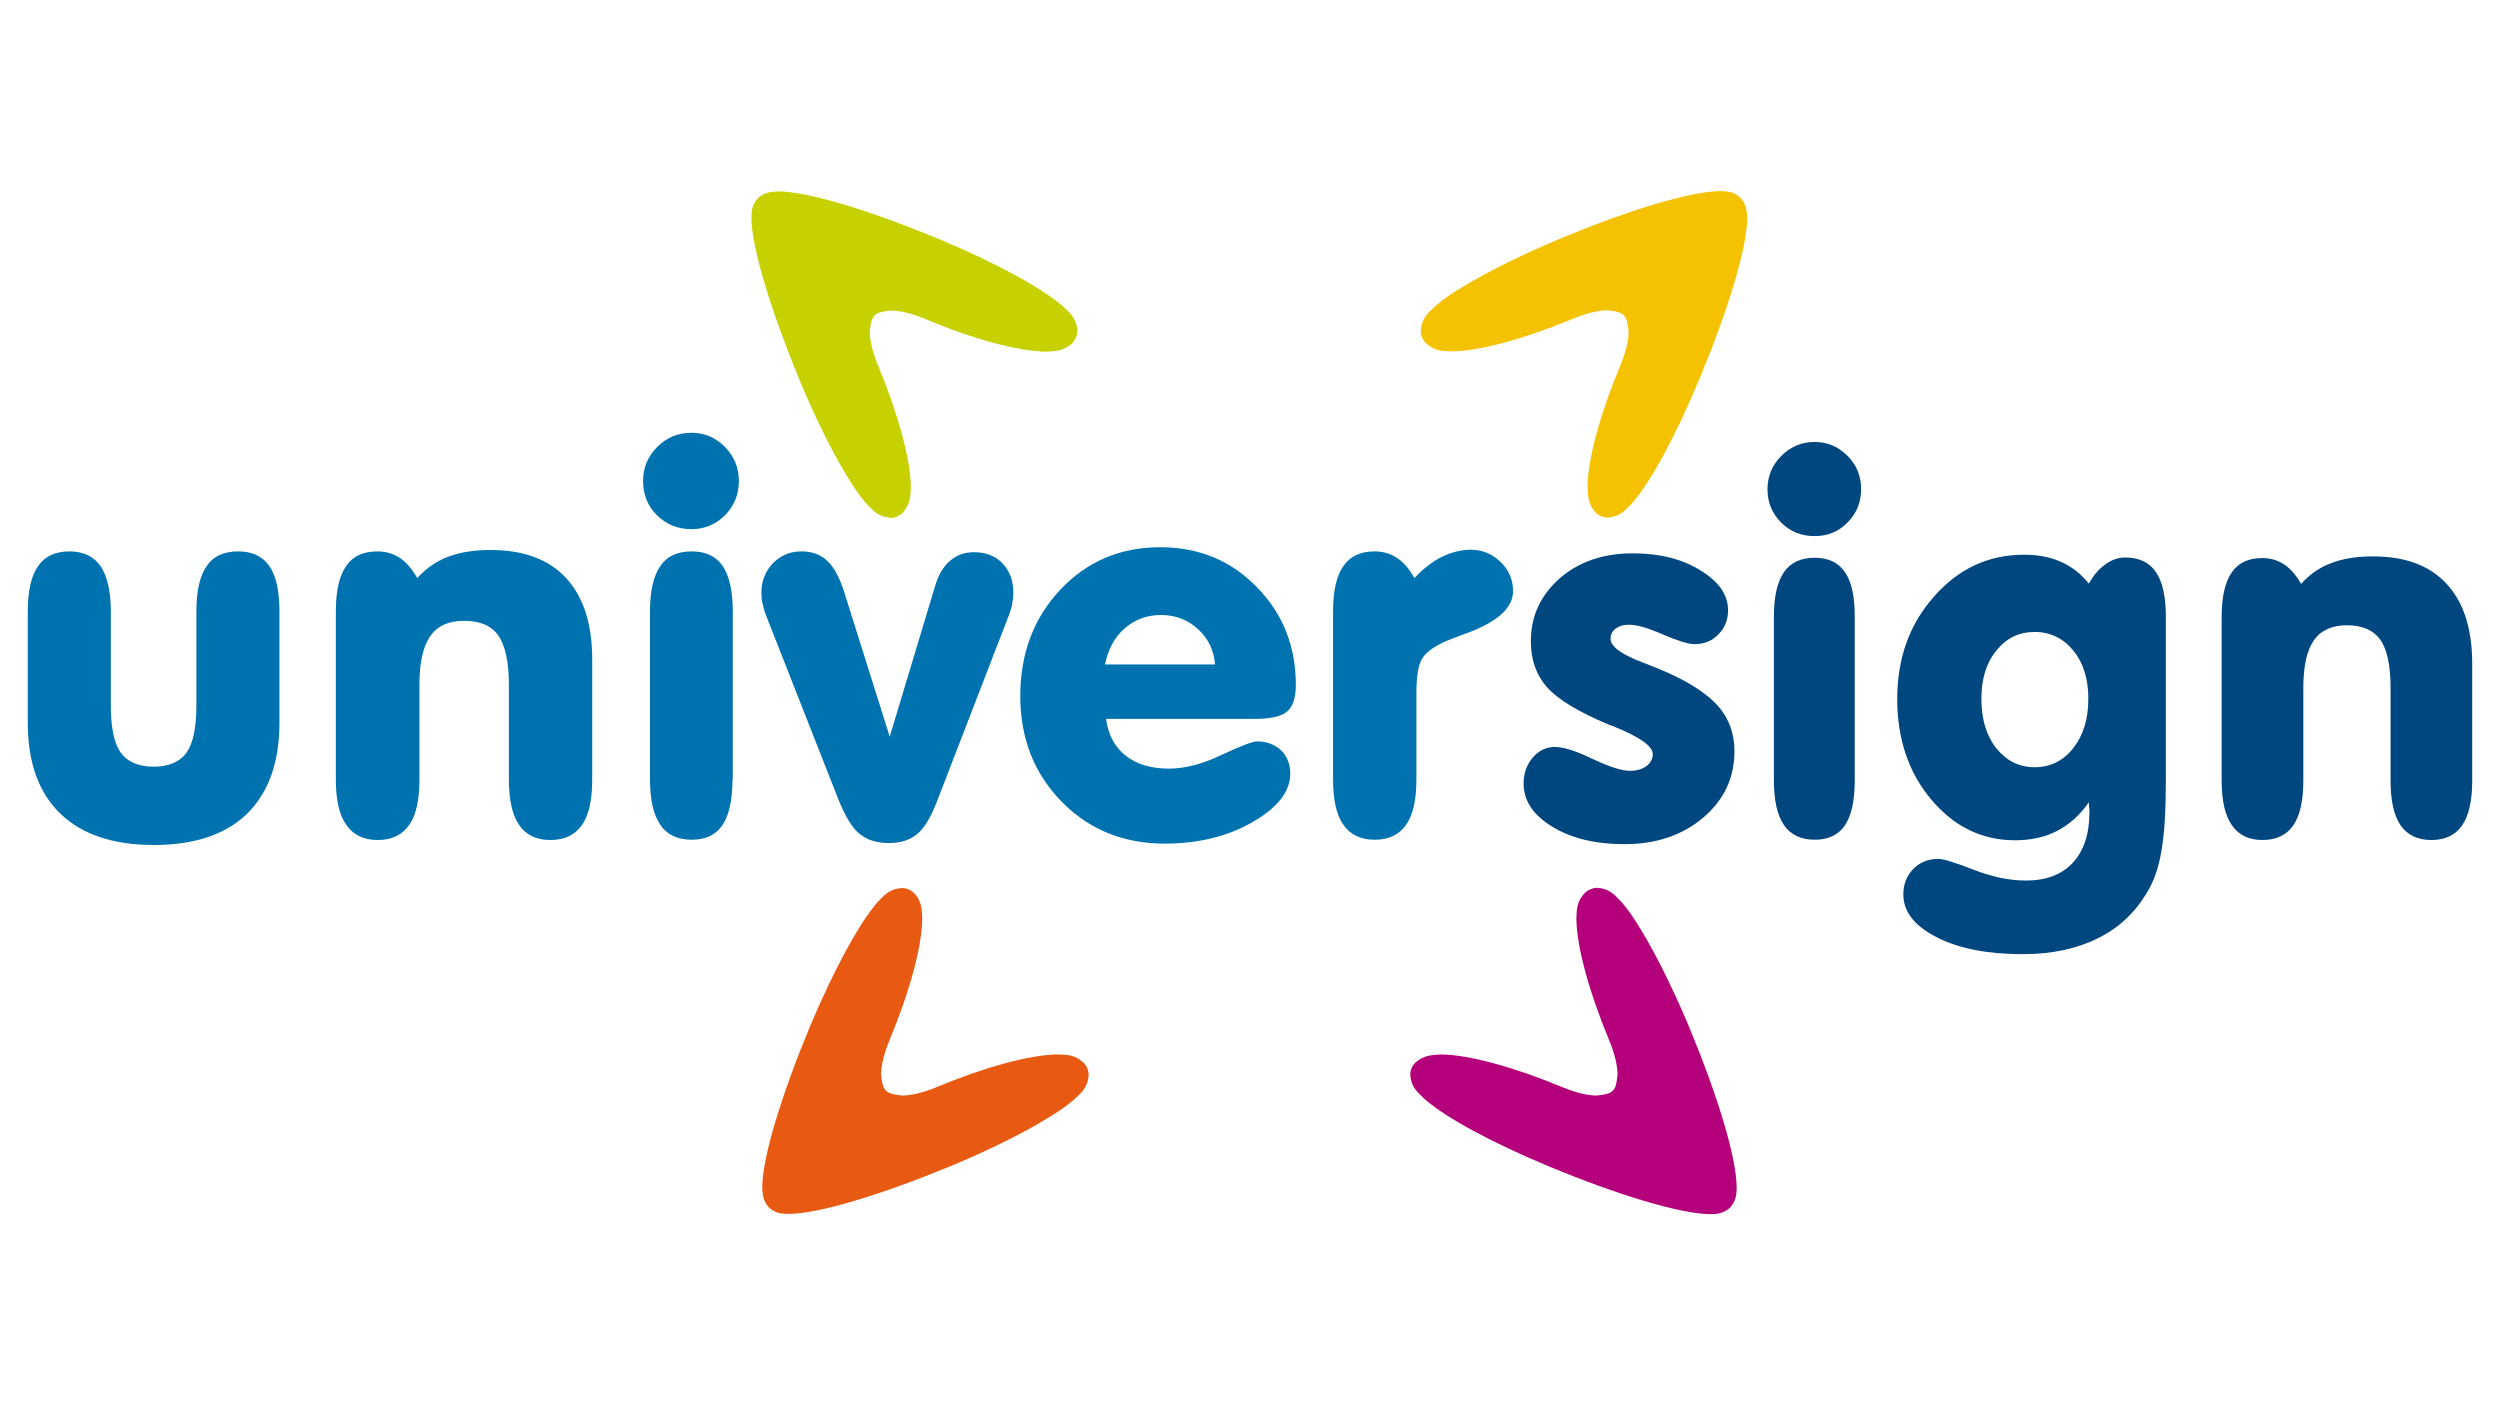
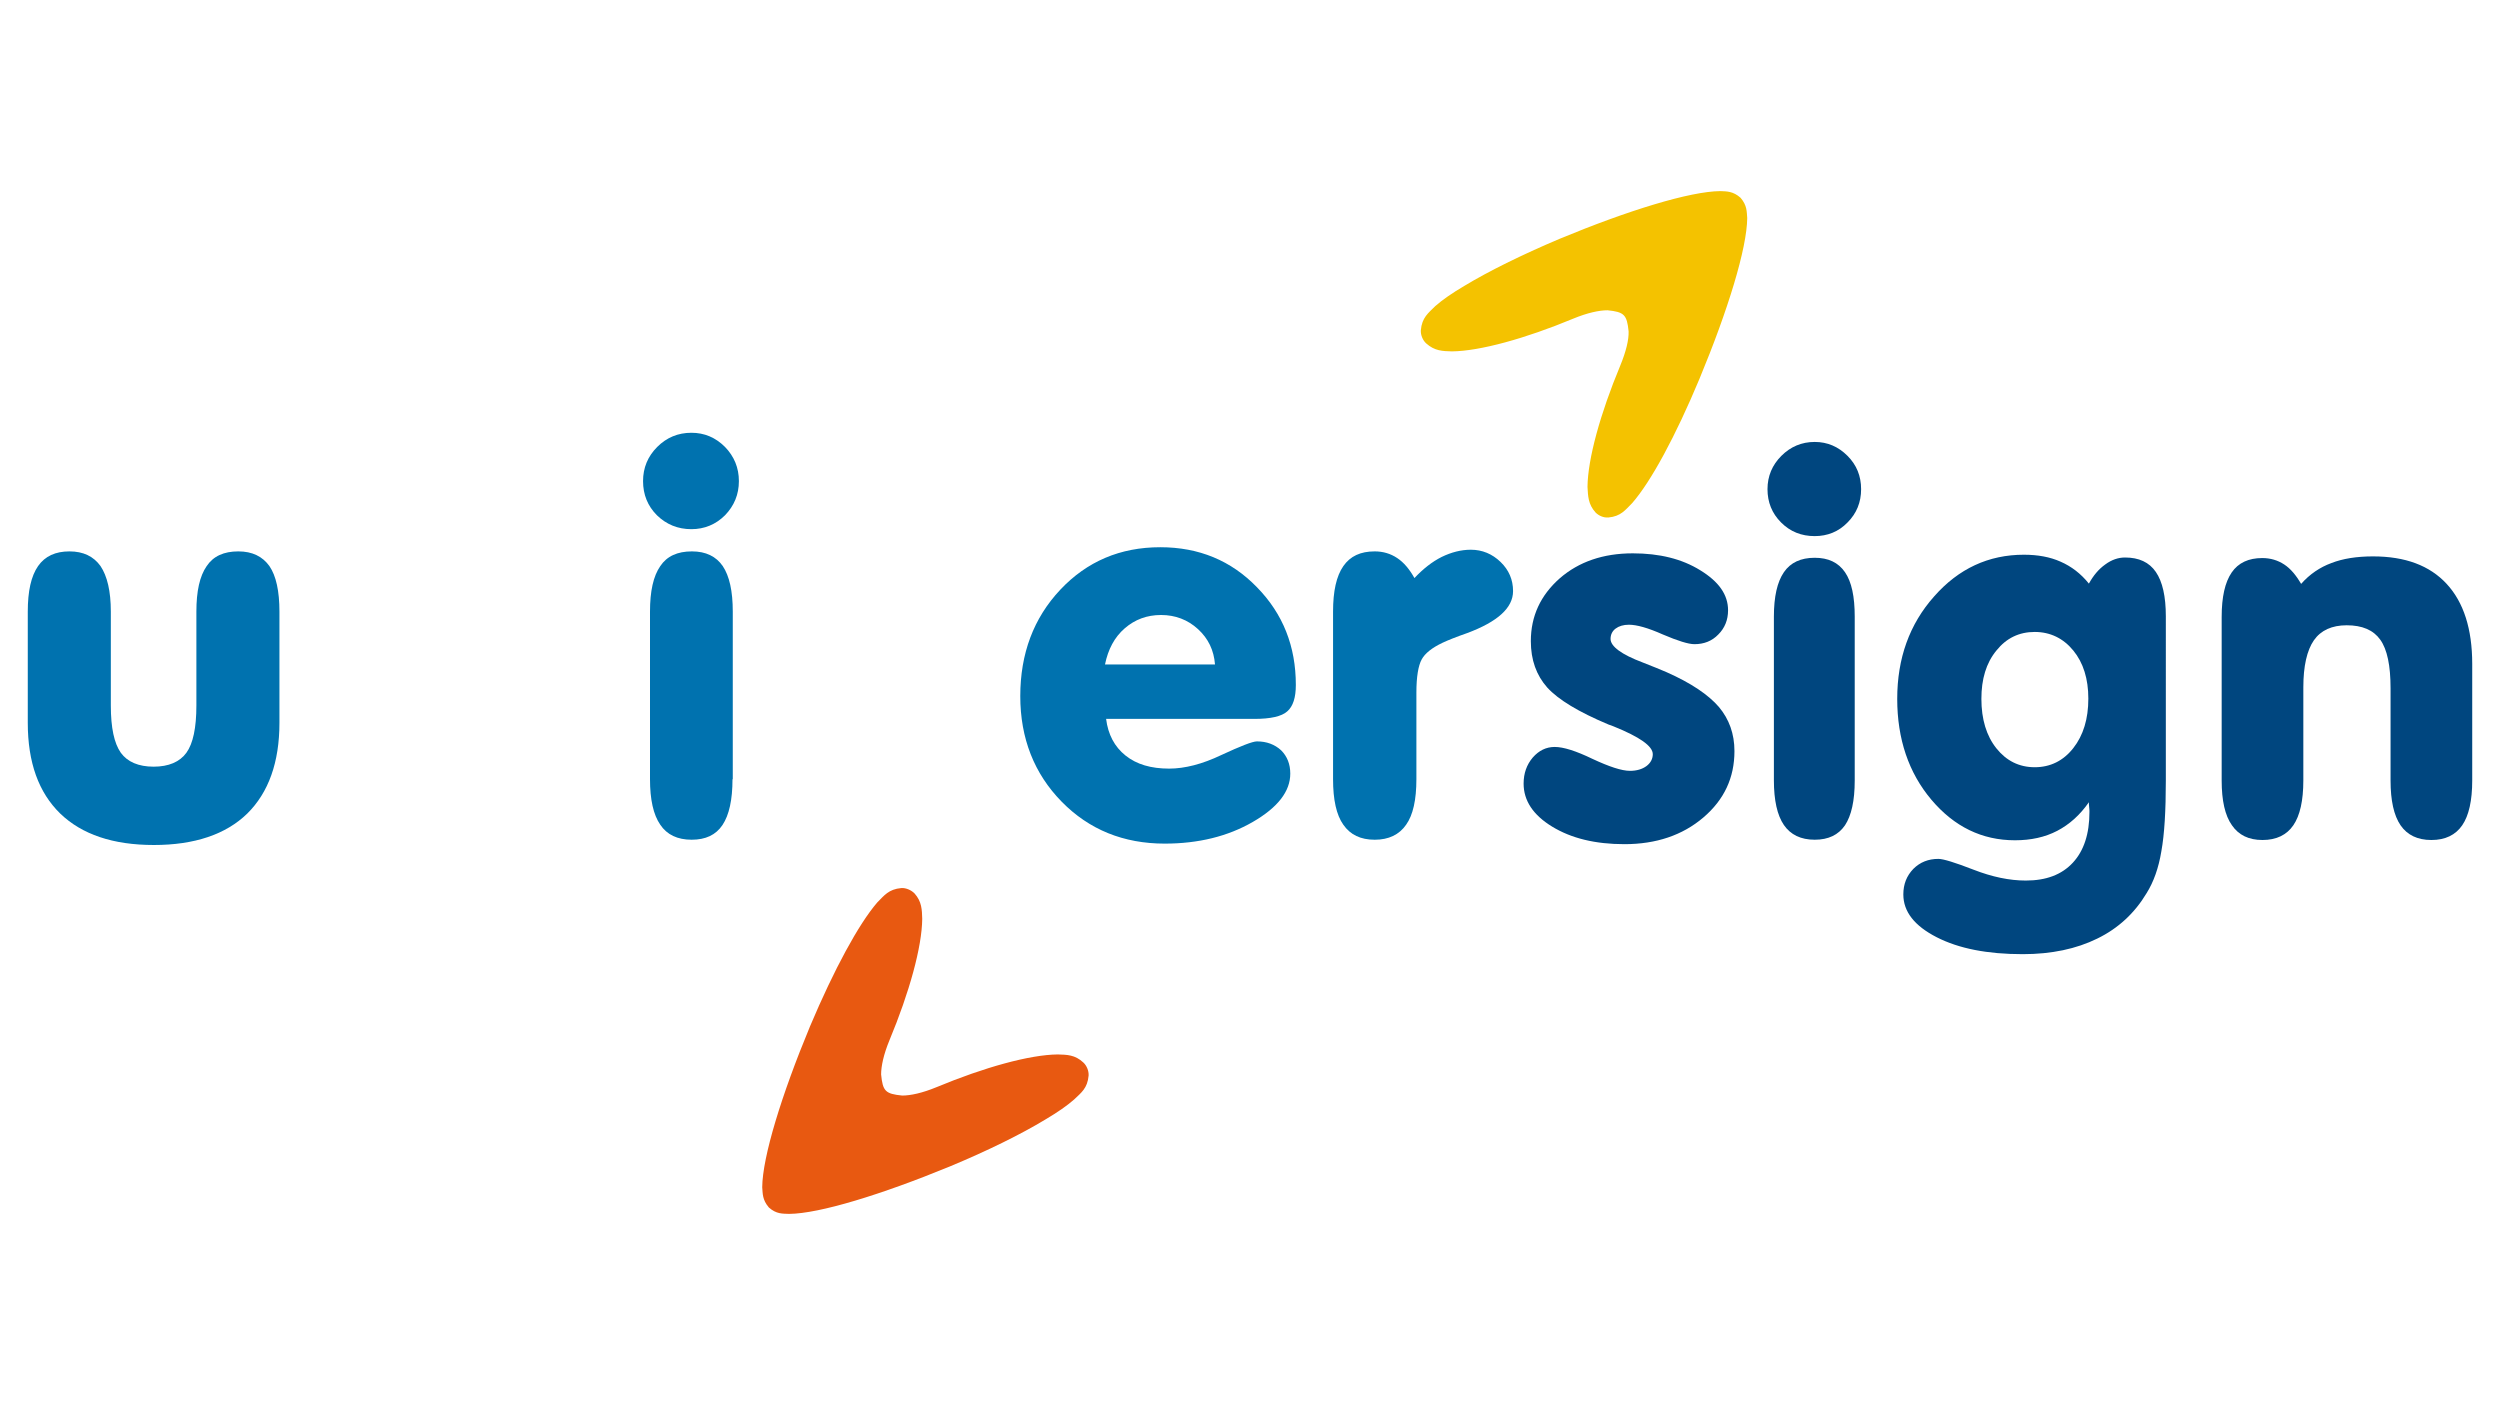
<svg xmlns="http://www.w3.org/2000/svg" version="1.1" x="0px" y="0px" viewBox="0 0 900 506" style="enable-background:new 0 0 900 506;" xml:space="preserve">
  <style type="text/css">
	.st0{fill:#FFFFFF;}
	.st1{clip-path:url(#SVGID_00000150076372569907460820000006541605021423880114_);fill:#1B3281;}
	.st2{fill-rule:evenodd;clip-rule:evenodd;fill:#12ABDB;}
	.st3{fill-rule:evenodd;clip-rule:evenodd;fill:#0070AD;}
	.st4{fill:#304E69;}
	.st5{fill:#1C9DD4;}
	.st6{fill:none;}
	.st7{fill:#00563F;}
	.st8{fill:#27509B;}
	.st9{fill:#183964;}
	.st10{fill:#EEB111;}
	.st11{fill:#231F20;}
	.st12{fill:#ED1C2E;}
	.st13{fill:#CCCCCC;}
	.st14{fill-rule:evenodd;clip-rule:evenodd;fill:#0061A9;}
	.st15{fill-rule:evenodd;clip-rule:evenodd;fill:#FFE822;}
	.st16{fill-rule:evenodd;clip-rule:evenodd;fill:#FFFFFF;}
	.st17{fill-rule:evenodd;clip-rule:evenodd;fill:#040506;}
	.st18{fill:#142559;}
	.st19{fill:#E00025;}
	.st20{fill:#006680;}
	.st21{fill:#005EAD;}
	.st22{fill:#001E50;}
	.st23{fill:#E30613;}
	.st24{fill:#6EC2B3;}
	.st25{fill:#F26724;}
	.st26{fill:#12100B;}
	.st27{fill:#254A9A;}
	.st28{fill:url(#path2982_00000061449014983452470580000001584936870149502890_);}
	.st29{fill:#E01D22;}
	.st30{fill:#337993;}
	.st31{fill:#81A4AB;}
	.st32{fill:none;stroke:#81A4AB;stroke-width:1.5;stroke-miterlimit:10;}
	.st33{fill:none;stroke:#337993;stroke-width:1.5;stroke-miterlimit:10;}
	.st34{fill:#004554;}
	.st35{fill:#C4C31E;}
	.st36{fill:#181716;}
	.st37{clip-path:url(#SVGID_00000096767158172773420750000016991466942016975249_);}
	.st38{clip-path:url(#SVGID_00000170958839735499368840000018421825499394732733_);}
	.st39{fill:#004494;}
	.st40{fill:#69AAC7;}
	.st41{fill:#50AE2F;}
	.st42{fill:#72C6A5;}
	.st43{fill:#006892;}
	.st44{fill:#E51202;}
	.st45{fill:#1D1C20;}
	.st46{fill:#F47D30;}
	.st47{fill:#555658;}
	.st48{fill:#569BBE;}
	.st49{fill:#0099DE;}
	.st50{fill:#007EC1;}
	.st51{fill:#00406E;}
	.st52{fill:#001836;}
	.st53{fill:#3E3D40;}
	.st54{fill-rule:evenodd;clip-rule:evenodd;}
	.st55{fill-rule:evenodd;clip-rule:evenodd;fill:#2C53A0;}
	.st56{fill:#C4053B;}
	.st57{fill:#00008F;}
	.st58{fill:#FF1721;}
	.st59{fill:#003399;}
	.st60{fill:url(#SVGID_00000124882484404737322560000006197403924201564091_);}
	.st61{fill:url(#SVGID_00000036216628953114295530000018331521191066565309_);}
	.st62{fill:url(#SVGID_00000049221886390862534550000012302764817572139434_);}
	.st63{fill:url(#SVGID_00000183962105684110868920000005573183951776258438_);}
	.st64{fill:url(#SVGID_00000135656788638277267830000012492979369026684073_);}
	.st65{fill:url(#SVGID_00000009588552954543354320000007685241843346365868_);}
	.st66{fill:#FFD400;}
	.st67{fill:#4C3E3D;}
	.st68{fill:#C4D600;}
	.st69{fill:#84BD00;}
	.st70{fill:#00AE53;}
	.st71{fill:#006341;}
	.st72{fill:#00874E;}
	.st73{fill:#070E57;}
	.st74{fill:#35A754;}
	.st75{fill:#F8B400;}
	.st76{fill:#86C440;}
	.st77{fill:#808084;}
	.st78{fill:#BEC0C2;}
	.st79{fill:#005366;}
	.st80{fill:#FFBA3A;}
	.st81{fill:url(#SVGID_00000049920976507630318290000001168103811420070026_);}
	.st82{fill:url(#SVGID_00000088814400321408588000000013430952914740890552_);}
	.st83{fill:url(#SVGID_00000057826626598943886320000016888929258643811234_);}
	.st84{clip-path:url(#SVGID_00000065067808917584391850000008855736906004692671_);}
	
		.st85{clip-path:url(#SVGID_00000112609264569867449880000006179758898652349110_);fill:url(#SVGID_00000049206219268193138430000012560357709554292647_);}
	.st86{fill:url(#SVGID_00000062893807736002998520000012873012244229964430_);}
	.st87{fill:url(#SVGID_00000139259875114448095400000009487240049103966909_);}
	.st88{clip-path:url(#SVGID_00000150809797941887521240000016529640014267214497_);}
	
		.st89{clip-path:url(#SVGID_00000096027564215210226680000006573196003459940740_);fill:url(#SVGID_00000085252390886816154060000009145843611904865964_);}
	.st90{fill:url(#SVGID_00000147208715465525547140000010238064879498108058_);}
	.st91{fill:url(#SVGID_00000019669378027674839590000012445851545585942204_);}
	.st92{fill:url(#SVGID_00000010284892320662821650000012125521123721726382_);}
	.st93{fill:url(#SVGID_00000085929108032820999420000009388563870909944986_);}
	.st94{fill:url(#SVGID_00000098189766316560383370000015290815672011452331_);}
	.st95{fill:#FFD100;}
	.st96{fill:#212721;}
	.st97{fill:#39A8E5;}
	.st98{fill:#164194;}
	.st99{fill:#212D5D;}
	.st100{fill:#322D2D;}
	.st101{fill-rule:evenodd;clip-rule:evenodd;fill:#322D2D;}
	.st102{clip-path:url(#SVGID_00000108268715770801368650000017504213584538602685_);fill:#E2231A;}
	.st103{fill:#1D1D1B;}
	.st104{clip-path:url(#SVGID_00000121966874970631919450000011286318890333595553_);fill:#1D1D1B;}
	.st105{clip-path:url(#SVGID_00000026138547451942540970000016976748934638703278_);fill:#1D1D1B;}
	.st106{clip-path:url(#SVGID_00000168084675006614720650000015630086303190213292_);fill:#E2231A;}
	.st107{clip-path:url(#SVGID_00000161615356977650208870000017970253271759169410_);fill:#1D1D1B;}
	.st108{clip-path:url(#SVGID_00000168822179653595319770000015694301787524272285_);fill:#FFFFFF;}
	.st109{fill:#E2E3E4;}
	.st110{fill:#00689D;}
	.st111{fill:#58595B;}
	.st112{fill-rule:evenodd;clip-rule:evenodd;fill:#58595B;}
	.st113{fill:#0078BF;}
	.st114{fill:#00843D;}
	.st115{fill:#4B4B45;}
	.st116{fill:#E3731C;}
	.st117{fill:#E669A2;}
	.st118{fill:#F3BC87;}
	.st119{fill:#EE9C34;}
	.st120{fill:#F3BE26;}
	.st121{fill:#DB4E18;}
	.st122{fill:#E88C14;}
	.st123{fill:#D1390D;}
	.st124{fill:#D85604;}
	.st125{fill:#C22303;}
	.st126{fill:#C14303;}
	.st127{fill:#AD1B02;}
	.st128{clip-path:url(#SVGID_00000018956863680581311760000016145555880590188941_);}
	.st129{clip-path:url(#SVGID_00000000213315462089596100000005403638657900392849_);fill:#00A6CA;}
	.st130{clip-path:url(#SVGID_00000015348282662797918140000018290141780587659444_);fill:#24274D;}
	.st131{clip-path:url(#SVGID_00000052070714728600465440000016404133308642885012_);fill:#24274D;}
	.st132{clip-path:url(#SVGID_00000142886269648820597300000007998222357862616199_);fill:#24274D;}
	.st133{clip-path:url(#SVGID_00000130611936940255948780000000439173297516551337_);fill:#24274D;}
	.st134{clip-path:url(#SVGID_00000009551878728723261390000007298701342037109153_);fill:#24274D;}
	.st135{clip-path:url(#SVGID_00000116925977230624457240000013977681774692337312_);fill:#24274D;}
	.st136{clip-path:url(#SVGID_00000114041724593953498580000003854220273665995906_);fill:#00A6CA;}
	.st137{fill:#6390B1;}
	.st138{fill:#002F5F;}
	.st139{fill:#4C575D;}
	.st140{fill:#C10A27;}
	.st141{fill:#E16A03;}
	.st142{fill:#95C11F;}
	.st143{fill:#0067A4;}
	.st144{fill:#463378;}
	.st145{fill:#28297D;}
	.st146{fill:#5B6971;}
	.st147{fill:#8F7332;}
	.st148{fill:#333333;}
	.st149{clip-path:url(#SVGID_00000155867377841393129960000011177880764179069838_);fill:#FEC5E4;}
	.st150{clip-path:url(#SVGID_00000155867377841393129960000011177880764179069838_);fill:#FEC4E5;}
	.st151{clip-path:url(#SVGID_00000155867377841393129960000011177880764179069838_);fill:#FEC3E6;}
	.st152{clip-path:url(#SVGID_00000155867377841393129960000011177880764179069838_);fill:#FEC2E7;}
	.st153{clip-path:url(#SVGID_00000155867377841393129960000011177880764179069838_);fill:#FDC3E7;}
	.st154{clip-path:url(#SVGID_00000155867377841393129960000011177880764179069838_);fill:#FCC3E8;}
	.st155{clip-path:url(#SVGID_00000155867377841393129960000011177880764179069838_);fill:#FBC4E8;}
	.st156{clip-path:url(#SVGID_00000155867377841393129960000011177880764179069838_);fill:#FAC5E9;}
	.st157{clip-path:url(#SVGID_00000155867377841393129960000011177880764179069838_);fill:#F9C6E9;}
	.st158{clip-path:url(#SVGID_00000155867377841393129960000011177880764179069838_);fill:#F8C6EA;}
	.st159{clip-path:url(#SVGID_00000155867377841393129960000011177880764179069838_);fill:#F7C7EA;}
	.st160{clip-path:url(#SVGID_00000155867377841393129960000011177880764179069838_);fill:#F6C8EB;}
	.st161{clip-path:url(#SVGID_00000155867377841393129960000011177880764179069838_);fill:#F5C8EB;}
	.st162{clip-path:url(#SVGID_00000155867377841393129960000011177880764179069838_);fill:#F4C9EC;}
	.st163{clip-path:url(#SVGID_00000155867377841393129960000011177880764179069838_);fill:#F3CAEC;}
	.st164{clip-path:url(#SVGID_00000155867377841393129960000011177880764179069838_);fill:#F2CBED;}
	.st165{clip-path:url(#SVGID_00000155867377841393129960000011177880764179069838_);fill:#F1CBED;}
	.st166{clip-path:url(#SVGID_00000155867377841393129960000011177880764179069838_);fill:#F0CCED;}
	.st167{clip-path:url(#SVGID_00000155867377841393129960000011177880764179069838_);fill:#EFCDEE;}
	.st168{clip-path:url(#SVGID_00000155867377841393129960000011177880764179069838_);fill:#EECDEE;}
	.st169{clip-path:url(#SVGID_00000155867377841393129960000011177880764179069838_);fill:#EDCEEF;}
	.st170{clip-path:url(#SVGID_00000155867377841393129960000011177880764179069838_);fill:#ECCFEF;}
	.st171{clip-path:url(#SVGID_00000155867377841393129960000011177880764179069838_);fill:#EBD0F0;}
	.st172{clip-path:url(#SVGID_00000155867377841393129960000011177880764179069838_);fill:#EAD0F0;}
	.st173{clip-path:url(#SVGID_00000155867377841393129960000011177880764179069838_);fill:#E9D1F1;}
	.st174{clip-path:url(#SVGID_00000155867377841393129960000011177880764179069838_);fill:#E8D2F1;}
	.st175{clip-path:url(#SVGID_00000155867377841393129960000011177880764179069838_);fill:#E7D2F2;}
	.st176{clip-path:url(#SVGID_00000155867377841393129960000011177880764179069838_);fill:#E6D3F2;}
	.st177{clip-path:url(#SVGID_00000155867377841393129960000011177880764179069838_);fill:#E5D4F3;}
	.st178{clip-path:url(#SVGID_00000155867377841393129960000011177880764179069838_);fill:#E4D5F3;}
	.st179{clip-path:url(#SVGID_00000155867377841393129960000011177880764179069838_);fill:#E2D5F3;}
	.st180{clip-path:url(#SVGID_00000155867377841393129960000011177880764179069838_);fill:#E1D6F4;}
	.st181{clip-path:url(#SVGID_00000155867377841393129960000011177880764179069838_);fill:#E0D7F4;}
	.st182{clip-path:url(#SVGID_00000155867377841393129960000011177880764179069838_);fill:#DFD7F5;}
	.st183{clip-path:url(#SVGID_00000155867377841393129960000011177880764179069838_);fill:#DED8F5;}
	.st184{clip-path:url(#SVGID_00000155867377841393129960000011177880764179069838_);fill:#DDD9F6;}
	.st185{clip-path:url(#SVGID_00000155867377841393129960000011177880764179069838_);fill:#DCD9F6;}
	.st186{clip-path:url(#SVGID_00000155867377841393129960000011177880764179069838_);fill:#DBDAF7;}
	.st187{clip-path:url(#SVGID_00000155867377841393129960000011177880764179069838_);fill:#DADBF7;}
	.st188{clip-path:url(#SVGID_00000155867377841393129960000011177880764179069838_);fill:#D9DCF8;}
	.st189{clip-path:url(#SVGID_00000155867377841393129960000011177880764179069838_);fill:#D8DCF8;}
	.st190{clip-path:url(#SVGID_00000155867377841393129960000011177880764179069838_);fill:#D7DDF9;}
	.st191{clip-path:url(#SVGID_00000155867377841393129960000011177880764179069838_);fill:#D6DEF9;}
	.st192{clip-path:url(#SVGID_00000155867377841393129960000011177880764179069838_);fill:#D5DEF9;}
	.st193{clip-path:url(#SVGID_00000155867377841393129960000011177880764179069838_);fill:#D4DFFA;}
	.st194{clip-path:url(#SVGID_00000155867377841393129960000011177880764179069838_);fill:#D3E0FA;}
	.st195{clip-path:url(#SVGID_00000155867377841393129960000011177880764179069838_);fill:#D2E1FB;}
	.st196{clip-path:url(#SVGID_00000155867377841393129960000011177880764179069838_);fill:#D1E1FB;}
	.st197{clip-path:url(#SVGID_00000155867377841393129960000011177880764179069838_);fill:#D0E2FC;}
	.st198{clip-path:url(#SVGID_00000155867377841393129960000011177880764179069838_);fill:#CFE3FC;}
	.st199{clip-path:url(#SVGID_00000155867377841393129960000011177880764179069838_);fill:#CEE3FD;}
	.st200{clip-path:url(#SVGID_00000155867377841393129960000011177880764179069838_);fill:#CDE4FD;}
	.st201{clip-path:url(#SVGID_00000155867377841393129960000011177880764179069838_);fill:#CCE5FE;}
	.st202{clip-path:url(#SVGID_00000155867377841393129960000011177880764179069838_);fill:#CBE6FE;}
	.st203{clip-path:url(#SVGID_00000155867377841393129960000011177880764179069838_);fill:#CAE6FF;}
	.st204{clip-path:url(#SVGID_00000155867377841393129960000011177880764179069838_);fill:#C9E7FF;}
	.st205{clip-path:url(#SVGID_00000155867377841393129960000011177880764179069838_);fill:#C8E7FF;}
	.st206{clip-path:url(#SVGID_00000155867377841393129960000011177880764179069838_);fill:#C7E8FF;}
	.st207{clip-path:url(#SVGID_00000155867377841393129960000011177880764179069838_);fill:#C6E8FF;}
	.st208{clip-path:url(#SVGID_00000155867377841393129960000011177880764179069838_);fill:#C5E8FE;}
	.st209{clip-path:url(#SVGID_00000155867377841393129960000011177880764179069838_);fill:#C4E9FE;}
	.st210{clip-path:url(#SVGID_00000155867377841393129960000011177880764179069838_);fill:#C3E9FE;}
	.st211{clip-path:url(#SVGID_00000155867377841393129960000011177880764179069838_);fill:#C2E9FE;}
	.st212{clip-path:url(#SVGID_00000155867377841393129960000011177880764179069838_);fill:#C1EAFE;}
	.st213{clip-path:url(#SVGID_00000155867377841393129960000011177880764179069838_);fill:#C0EAFE;}
	.st214{clip-path:url(#SVGID_00000155867377841393129960000011177880764179069838_);fill:#BFEAFD;}
	.st215{clip-path:url(#SVGID_00000155867377841393129960000011177880764179069838_);fill:#BEEBFD;}
	.st216{clip-path:url(#SVGID_00000155867377841393129960000011177880764179069838_);fill:#BDEBFD;}
	.st217{clip-path:url(#SVGID_00000155867377841393129960000011177880764179069838_);fill:#BCECFD;}
	.st218{clip-path:url(#SVGID_00000155867377841393129960000011177880764179069838_);fill:#BBECFD;}
	.st219{clip-path:url(#SVGID_00000155867377841393129960000011177880764179069838_);fill:#BAECFD;}
	.st220{clip-path:url(#SVGID_00000155867377841393129960000011177880764179069838_);fill:#B9EDFC;}
	.st221{clip-path:url(#SVGID_00000155867377841393129960000011177880764179069838_);fill:#B8EDFC;}
	.st222{clip-path:url(#SVGID_00000155867377841393129960000011177880764179069838_);fill:#B7EDFC;}
	.st223{clip-path:url(#SVGID_00000155867377841393129960000011177880764179069838_);fill:#B6EEFC;}
	.st224{clip-path:url(#SVGID_00000155867377841393129960000011177880764179069838_);fill:#B5EEFC;}
	.st225{clip-path:url(#SVGID_00000155867377841393129960000011177880764179069838_);fill:#B4EEFC;}
	.st226{clip-path:url(#SVGID_00000155867377841393129960000011177880764179069838_);fill:#B3EFFB;}
	.st227{clip-path:url(#SVGID_00000155867377841393129960000011177880764179069838_);fill:#B2EFFB;}
	.st228{clip-path:url(#SVGID_00000155867377841393129960000011177880764179069838_);fill:#B1EFFB;}
	.st229{clip-path:url(#SVGID_00000155867377841393129960000011177880764179069838_);fill:#B0F0FB;}
	.st230{clip-path:url(#SVGID_00000155867377841393129960000011177880764179069838_);fill:#AFF0FB;}
	.st231{clip-path:url(#SVGID_00000155867377841393129960000011177880764179069838_);fill:#AEF0FB;}
	.st232{clip-path:url(#SVGID_00000155867377841393129960000011177880764179069838_);fill:#ADF1FA;}
	.st233{clip-path:url(#SVGID_00000155867377841393129960000011177880764179069838_);fill:#ACF1FA;}
	.st234{clip-path:url(#SVGID_00000155867377841393129960000011177880764179069838_);fill:#ABF1FA;}
	.st235{clip-path:url(#SVGID_00000155867377841393129960000011177880764179069838_);fill:#AAF2FA;}
	.st236{clip-path:url(#SVGID_00000155867377841393129960000011177880764179069838_);fill:#A9F2FA;}
	.st237{clip-path:url(#SVGID_00000155867377841393129960000011177880764179069838_);fill:#A8F3FA;}
	.st238{clip-path:url(#SVGID_00000155867377841393129960000011177880764179069838_);fill:#A6F3F9;}
	.st239{clip-path:url(#SVGID_00000155867377841393129960000011177880764179069838_);fill:#A5F3F9;}
	.st240{clip-path:url(#SVGID_00000155867377841393129960000011177880764179069838_);fill:#A4F4F9;}
	.st241{clip-path:url(#SVGID_00000155867377841393129960000011177880764179069838_);fill:#A3F4F9;}
	.st242{clip-path:url(#SVGID_00000155867377841393129960000011177880764179069838_);fill:#A2F4F9;}
	.st243{clip-path:url(#SVGID_00000155867377841393129960000011177880764179069838_);fill:#A1F5F9;}
	.st244{clip-path:url(#SVGID_00000155867377841393129960000011177880764179069838_);fill:#A0F5F8;}
	.st245{clip-path:url(#SVGID_00000155867377841393129960000011177880764179069838_);fill:#9FF5F8;}
	.st246{clip-path:url(#SVGID_00000155867377841393129960000011177880764179069838_);fill:#9EF6F8;}
	.st247{clip-path:url(#SVGID_00000155867377841393129960000011177880764179069838_);fill:#9DF6F8;}
	.st248{clip-path:url(#SVGID_00000155867377841393129960000011177880764179069838_);fill:#9CF6F8;}
	.st249{clip-path:url(#SVGID_00000155867377841393129960000011177880764179069838_);fill:#9BF7F8;}
	.st250{clip-path:url(#SVGID_00000155867377841393129960000011177880764179069838_);fill:#9AF7F7;}
	.st251{clip-path:url(#SVGID_00000155867377841393129960000011177880764179069838_);fill:#99F7F7;}
	.st252{clip-path:url(#SVGID_00000155867377841393129960000011177880764179069838_);fill:#98F8F7;}
	.st253{clip-path:url(#SVGID_00000155867377841393129960000011177880764179069838_);fill:#97F8F7;}
	.st254{clip-path:url(#SVGID_00000155867377841393129960000011177880764179069838_);fill:#96F8F7;}
	.st255{clip-path:url(#SVGID_00000155867377841393129960000011177880764179069838_);fill:#95F9F7;}
	.st256{clip-path:url(#SVGID_00000155867377841393129960000011177880764179069838_);fill:#94F9F6;}
	.st257{clip-path:url(#SVGID_00000155867377841393129960000011177880764179069838_);fill:#93F9F6;}
	.st258{clip-path:url(#SVGID_00000155867377841393129960000011177880764179069838_);fill:#92FAF6;}
	.st259{clip-path:url(#SVGID_00000155867377841393129960000011177880764179069838_);fill:#91FAF6;}
	.st260{clip-path:url(#SVGID_00000155867377841393129960000011177880764179069838_);fill:#90FBF6;}
	.st261{clip-path:url(#SVGID_00000155867377841393129960000011177880764179069838_);fill:#8FFBF6;}
	.st262{clip-path:url(#SVGID_00000155867377841393129960000011177880764179069838_);fill:#8EFBF5;}
	.st263{clip-path:url(#SVGID_00000155867377841393129960000011177880764179069838_);fill:#8DFCF5;}
	.st264{clip-path:url(#SVGID_00000175314406832445659500000007902912773943212938_);fill:#FFE2CD;}
	.st265{clip-path:url(#SVGID_00000175314406832445659500000007902912773943212938_);fill:#FFE1CE;}
	.st266{clip-path:url(#SVGID_00000175314406832445659500000007902912773943212938_);fill:#FFE0CF;}
	.st267{clip-path:url(#SVGID_00000175314406832445659500000007902912773943212938_);fill:#FFDFD0;}
	.st268{clip-path:url(#SVGID_00000175314406832445659500000007902912773943212938_);fill:#FFDED0;}
	.st269{clip-path:url(#SVGID_00000175314406832445659500000007902912773943212938_);fill:#FFDDD1;}
	.st270{clip-path:url(#SVGID_00000175314406832445659500000007902912773943212938_);fill:#FFDCD2;}
	.st271{clip-path:url(#SVGID_00000175314406832445659500000007902912773943212938_);fill:#FFDBD3;}
	.st272{clip-path:url(#SVGID_00000175314406832445659500000007902912773943212938_);fill:#FFDAD4;}
	.st273{clip-path:url(#SVGID_00000175314406832445659500000007902912773943212938_);fill:#FFD9D5;}
	.st274{clip-path:url(#SVGID_00000175314406832445659500000007902912773943212938_);fill:#FFD8D5;}
	.st275{clip-path:url(#SVGID_00000175314406832445659500000007902912773943212938_);fill:#FFD7D6;}
	.st276{clip-path:url(#SVGID_00000175314406832445659500000007902912773943212938_);fill:#FFD6D7;}
	.st277{clip-path:url(#SVGID_00000175314406832445659500000007902912773943212938_);fill:#FFD5D8;}
	.st278{clip-path:url(#SVGID_00000175314406832445659500000007902912773943212938_);fill:#FFD4D9;}
	.st279{clip-path:url(#SVGID_00000175314406832445659500000007902912773943212938_);fill:#FFD3DA;}
	.st280{clip-path:url(#SVGID_00000175314406832445659500000007902912773943212938_);fill:#FED1DA;}
	.st281{clip-path:url(#SVGID_00000175314406832445659500000007902912773943212938_);fill:#FED0DB;}
	.st282{clip-path:url(#SVGID_00000175314406832445659500000007902912773943212938_);fill:#FECFDC;}
	.st283{clip-path:url(#SVGID_00000175314406832445659500000007902912773943212938_);fill:#FECEDD;}
	.st284{clip-path:url(#SVGID_00000175314406832445659500000007902912773943212938_);fill:#FECDDE;}
	.st285{clip-path:url(#SVGID_00000175314406832445659500000007902912773943212938_);fill:#FECCDF;}
	.st286{clip-path:url(#SVGID_00000175314406832445659500000007902912773943212938_);fill:#FECBDF;}
	.st287{clip-path:url(#SVGID_00000175314406832445659500000007902912773943212938_);fill:#FECAE0;}
	.st288{clip-path:url(#SVGID_00000175314406832445659500000007902912773943212938_);fill:#FEC9E1;}
	.st289{clip-path:url(#SVGID_00000175314406832445659500000007902912773943212938_);fill:#FEC8E2;}
	.st290{clip-path:url(#SVGID_00000175314406832445659500000007902912773943212938_);fill:#FEC7E3;}
	.st291{clip-path:url(#SVGID_00000175314406832445659500000007902912773943212938_);fill:#FEC6E4;}
	.st292{clip-path:url(#SVGID_00000175314406832445659500000007902912773943212938_);fill:#FEC5E4;}
	.st293{clip-path:url(#SVGID_00000175314406832445659500000007902912773943212938_);fill:#FEC4E5;}
	.st294{clip-path:url(#SVGID_00000175314406832445659500000007902912773943212938_);fill:#FEC3E6;}
	.st295{clip-path:url(#SVGID_00000175314406832445659500000007902912773943212938_);fill:#FEC2E7;}
	.st296{clip-path:url(#SVGID_00000175314406832445659500000007902912773943212938_);fill:#FDC3E7;}
	.st297{clip-path:url(#SVGID_00000175314406832445659500000007902912773943212938_);fill:#FCC3E8;}
	.st298{clip-path:url(#SVGID_00000175314406832445659500000007902912773943212938_);fill:#FBC4E8;}
	.st299{clip-path:url(#SVGID_00000175314406832445659500000007902912773943212938_);fill:#FAC5E9;}
	.st300{clip-path:url(#SVGID_00000175314406832445659500000007902912773943212938_);fill:#F9C6E9;}
	.st301{clip-path:url(#SVGID_00000175314406832445659500000007902912773943212938_);fill:#F8C6EA;}
	.st302{clip-path:url(#SVGID_00000175314406832445659500000007902912773943212938_);fill:#F7C7EA;}
	.st303{clip-path:url(#SVGID_00000175314406832445659500000007902912773943212938_);fill:#F6C8EB;}
	.st304{clip-path:url(#SVGID_00000175314406832445659500000007902912773943212938_);fill:#F5C8EB;}
	.st305{clip-path:url(#SVGID_00000175314406832445659500000007902912773943212938_);fill:#F4C9EC;}
	.st306{clip-path:url(#SVGID_00000175314406832445659500000007902912773943212938_);fill:#F3CAEC;}
	.st307{clip-path:url(#SVGID_00000175314406832445659500000007902912773943212938_);fill:#F2CBED;}
	.st308{clip-path:url(#SVGID_00000175314406832445659500000007902912773943212938_);fill:#F1CBED;}
	.st309{clip-path:url(#SVGID_00000175314406832445659500000007902912773943212938_);fill:#F0CCED;}
	.st310{clip-path:url(#SVGID_00000175314406832445659500000007902912773943212938_);fill:#EFCDEE;}
	.st311{clip-path:url(#SVGID_00000175314406832445659500000007902912773943212938_);fill:#EECDEE;}
	.st312{clip-path:url(#SVGID_00000175314406832445659500000007902912773943212938_);fill:#EDCEEF;}
	.st313{clip-path:url(#SVGID_00000175314406832445659500000007902912773943212938_);fill:#ECCFEF;}
	.st314{clip-path:url(#SVGID_00000175314406832445659500000007902912773943212938_);fill:#EBD0F0;}
	.st315{clip-path:url(#SVGID_00000175314406832445659500000007902912773943212938_);fill:#EAD0F0;}
	.st316{clip-path:url(#SVGID_00000175314406832445659500000007902912773943212938_);fill:#E9D1F1;}
	.st317{clip-path:url(#SVGID_00000175314406832445659500000007902912773943212938_);fill:#E8D2F1;}
	.st318{clip-path:url(#SVGID_00000175314406832445659500000007902912773943212938_);fill:#E7D2F2;}
	.st319{clip-path:url(#SVGID_00000175314406832445659500000007902912773943212938_);fill:#E6D3F2;}
	.st320{clip-path:url(#SVGID_00000175314406832445659500000007902912773943212938_);fill:#E5D4F3;}
	.st321{clip-path:url(#SVGID_00000175314406832445659500000007902912773943212938_);fill:#E4D5F3;}
	.st322{clip-path:url(#SVGID_00000175314406832445659500000007902912773943212938_);fill:#E2D5F3;}
	.st323{clip-path:url(#SVGID_00000175314406832445659500000007902912773943212938_);fill:#E1D6F4;}
	.st324{clip-path:url(#SVGID_00000175314406832445659500000007902912773943212938_);fill:#E0D7F4;}
	.st325{clip-path:url(#SVGID_00000175314406832445659500000007902912773943212938_);fill:#DFD7F5;}
	.st326{clip-path:url(#SVGID_00000175314406832445659500000007902912773943212938_);fill:#DED8F5;}
	.st327{clip-path:url(#SVGID_00000175314406832445659500000007902912773943212938_);fill:#DDD9F6;}
	.st328{clip-path:url(#SVGID_00000175314406832445659500000007902912773943212938_);fill:#DCD9F6;}
	.st329{clip-path:url(#SVGID_00000175314406832445659500000007902912773943212938_);fill:#DBDAF7;}
	.st330{clip-path:url(#SVGID_00000175314406832445659500000007902912773943212938_);fill:#DADBF7;}
	.st331{clip-path:url(#SVGID_00000175314406832445659500000007902912773943212938_);fill:#D9DCF8;}
	.st332{clip-path:url(#SVGID_00000175314406832445659500000007902912773943212938_);fill:#D8DCF8;}
	.st333{clip-path:url(#SVGID_00000175314406832445659500000007902912773943212938_);fill:#D7DDF9;}
	.st334{fill:#133A62;}
	.st335{fill:#25597E;}
	.st336{fill:#30698C;}
	.st337{fill:#3A7C9D;}
	.st338{fill:#4490B3;}
	.st339{fill:#1A496F;}
	.st340{fill:#5EBF97;}
	.st341{fill:#2A385A;}
	.st342{fill:#A32035;}
	.st343{fill:#636569;}
	.st344{fill-rule:evenodd;clip-rule:evenodd;fill:#636569;}
	.st345{fill:#336699;}
	.st346{fill:#FFCC33;}
	.st347{fill-rule:evenodd;clip-rule:evenodd;fill:#00509E;}
	.st348{fill-rule:evenodd;clip-rule:evenodd;fill:#FFEC00;}
	.st349{fill-rule:evenodd;clip-rule:evenodd;fill:#1B1918;}
	.st350{fill:#00509E;}
	.st351{fill:#007DC5;}
	.st352{fill:url(#SVGID_00000135676237108328643100000015659118000422062984_);}
	.st353{fill:url(#SVGID_00000099644244426385919820000010040265825675160200_);}
	.st354{fill:url(#SVGID_00000087392369119561065380000009826268858183421101_);}
	.st355{fill:url(#SVGID_00000076595478287803164030000013573935588712955302_);}
	.st356{fill:url(#SVGID_00000121266337231775223190000006665435130248878478_);}
	.st357{fill:url(#SVGID_00000040546445731644376100000003707466726046958517_);}
	.st358{fill:url(#SVGID_00000018919110385248484570000011976166778880981635_);}
	.st359{fill:url(#SVGID_00000026157251563046797890000016383545824481708934_);}
	.st360{fill:url(#SVGID_00000062896050182455601190000007058964690732513159_);}
	.st361{fill:#243E86;}
	.st362{fill:#A100FF;}
	.st363{fill:#E11937;}
	.st364{fill:#EF008E;}
	.st365{fill:#2A4C87;}
	.st366{fill:#2E4E88;}
	.st367{fill:#1F3D70;}
	.st368{fill:#194C88;}
	.st369{fill:#3468A3;}
	.st370{fill:#4C8DCB;}
	.st371{fill:#3498B3;}
	.st372{fill:#0AA496;}
	.st373{fill:#00AA75;}
	.st374{fill:#4FBA6A;}
	.st375{fill:#7EC45F;}
	.st376{fill:#4C609B;}
	.st377{fill:#54669F;}
	.st378{fill:#746FA7;}
	.st379{fill:#99558E;}
	.st380{fill:#AF3379;}
	.st381{fill:#BE266A;}
	.st382{fill:#D4525C;}
	.st383{fill:#E0654F;}
	.st384{fill:#F57F2A;}
	.st385{fill:#F89828;}
	.st386{fill:#FEC127;}
	.st387{fill:#FED627;}
	.st388{fill:#351A55;}
	.st389{fill:#778D8D;}
	.st390{fill:#545451;}
	.st391{fill:#00AA9B;}
	.st392{fill:#232D4B;}
	.st393{fill:#86BC25;}
	.st394{fill:#005172;}
	.st395{fill:#3095B4;}
	.st396{fill:#5DC2BF;}
	.st397{fill:#1B1819;}
	.st398{fill:#02A3A3;}
	.st399{fill:#00101D;}
	.st400{fill:#00C43C;}
	.st401{fill:#4A4A49;}
	.st402{fill-rule:evenodd;clip-rule:evenodd;fill:#007CB6;}
	.st403{fill-rule:evenodd;clip-rule:evenodd;fill:#1F272E;}
	.st404{fill:#0072AF;}
	.st405{fill:#00467F;}
	.st406{fill:#F4C200;}
	.st407{fill:#B5007C;}
	.st408{fill:#C7D100;}
	.st409{fill:#E85911;}
</style>
  <g id="Layer_1">
</g>
  <g id="Layer_2">
    <g>
      <g>
        <g>
          <path class="st404" d="M10,260.2v-40c0-7.4,1.2-12.8,3.7-16.4c2.5-3.6,6.3-5.3,11.3-5.3c5,0,8.7,1.8,11.2,5.3      c2.4,3.6,3.7,9,3.7,16.4v33.8c0,8,1.2,13.6,3.6,17c2.4,3.3,6.4,5,11.8,5c5.4,0,9.4-1.7,11.8-5c2.4-3.3,3.6-9,3.6-17v-33.8      c0-7.4,1.2-12.8,3.7-16.4c2.4-3.6,6.2-5.3,11.4-5.3c5,0,8.7,1.8,11.2,5.3c2.4,3.5,3.6,9,3.6,16.4v40c0,14.2-3.9,25.1-11.6,32.7      c-7.7,7.5-19,11.3-33.6,11.3c-14.7,0-25.9-3.8-33.7-11.3C13.9,285.3,10,274.5,10,260.2z" />
-           <path class="st404" d="M120.9,280.5v-60.3c0-7.4,1.2-12.8,3.7-16.4c2.4-3.6,6.2-5.3,11.3-5.3c3,0,5.7,0.8,8.1,2.4      c2.4,1.6,4.4,4,6.2,7.2c3.2-3.5,6.9-6.1,11.2-7.7c4.2-1.6,9.3-2.4,15.3-2.4c11.8,0,20.9,3.4,27.1,10.1      c6.3,6.8,9.4,16.6,9.4,29.5v43c0,7.4-1.2,12.9-3.7,16.4c-2.5,3.6-6.3,5.4-11.3,5.4c-5.1,0-8.9-1.8-11.3-5.4      c-2.5-3.6-3.7-9.1-3.7-16.4v-33.9c0-8.4-1.3-14.3-3.8-17.9c-2.5-3.6-6.6-5.3-12.4-5.3c-5.5,0-9.5,1.8-12.1,5.5      c-2.6,3.7-3.9,9.5-3.9,17.3v34.3c0,7.4-1.2,12.9-3.7,16.4c-2.5,3.6-6.3,5.4-11.3,5.4c-5.1,0-8.8-1.8-11.3-5.4      C122.1,293.4,120.9,287.9,120.9,280.5z" />
          <path class="st404" d="M231.5,173.2c0-4.8,1.7-8.9,5.1-12.3c3.4-3.4,7.5-5.1,12.3-5.1c4.7,0,8.7,1.7,12.1,5.1      c3.3,3.4,5,7.5,5,12.3c0,4.8-1.7,8.9-5,12.3c-3.3,3.3-7.4,5-12.1,5c-4.9,0-9-1.7-12.4-5C233.2,182.2,231.5,178.1,231.5,173.2z       M263.7,280.5c0,7.4-1.2,12.9-3.6,16.5c-2.4,3.6-6.1,5.3-11.1,5.3c-5.1,0-8.9-1.8-11.3-5.4c-2.5-3.6-3.7-9.1-3.7-16.4v-60.3      c0-7.4,1.2-12.8,3.7-16.4c2.4-3.6,6.2-5.3,11.4-5.3c5,0,8.7,1.8,11.1,5.3c2.4,3.6,3.6,9,3.6,16.4V280.5L263.7,280.5z" />
-           <path class="st404" d="M301.9,288l-26.1-66.4c-0.6-1.5-1-3-1.3-4.4c-0.3-1.4-0.4-2.6-0.4-3.8c0-4.2,1.4-7.7,4.1-10.6      c2.8-2.8,6.2-4.3,10.3-4.3c3.8,0,6.9,1.1,9.3,3.4c2.4,2.3,4.5,6,6.1,11.2l16.4,52.1l16.3-54.1c1.2-4.1,3-7.2,5.4-9.2      c2.4-2.1,5.2-3.1,8.7-3.1c4.2,0,7.6,1.3,10.2,4c2.6,2.7,3.9,6.2,3.9,10.6c0,1.4-0.2,2.9-0.5,4.6c-0.4,1.6-1,3.4-1.8,5.3      l-25.3,65.5c-2.2,5.6-4.5,9.4-7.1,11.5c-2.5,2.1-5.9,3.2-10.1,3.2c-4.3,0-7.8-1.1-10.4-3.2C306.9,298.3,304.4,294.1,301.9,288z" />
          <path class="st404" d="M398.2,258.8c0.7,5.6,3,10,7,13.2c4,3.2,9.2,4.7,15.7,4.7c5.6,0,11.9-1.6,18.8-4.9      c6.9-3.2,11.2-4.9,12.8-4.9c3.5,0,6.4,1.1,8.7,3.2c2.2,2.2,3.3,5,3.3,8.4c0,6.4-4.5,12.2-13.5,17.4c-9,5.2-19.6,7.8-31.7,7.8      c-14.8,0-27.2-5-37.1-15.1c-9.9-10.1-14.9-22.8-14.9-38c0-15.3,4.8-28.1,14.4-38.3c9.6-10.2,21.6-15.3,36-15.3      c13.9,0,25.5,4.8,34.8,14.4c9.4,9.6,14,21.3,14,35.2c0,4.5-1,7.7-3.1,9.5c-2,1.8-6,2.7-11.8,2.7L398.2,258.8L398.2,258.8z       M397.8,239.2h39.6c-0.4-5.1-2.4-9.3-6.1-12.7c-3.7-3.4-8.2-5.1-13.3-5.1c-5.1,0-9.4,1.6-13.1,4.8      C401.2,229.4,398.9,233.8,397.8,239.2z" />
          <path class="st404" d="M479.9,280.5v-60.3c0-7.4,1.2-12.8,3.7-16.4c2.5-3.6,6.2-5.3,11.3-5.3c3,0,5.7,0.8,8.1,2.4      c2.4,1.6,4.4,4,6.2,7.2c3.1-3.3,6.4-5.9,9.8-7.6c3.5-1.7,7-2.6,10.5-2.6c4.1,0,7.7,1.5,10.7,4.4c3,2.9,4.5,6.4,4.5,10.5      c0,6-5.5,11-16.5,15.1c-4,1.4-7,2.6-8.9,3.5c-3.8,1.8-6.3,3.8-7.5,6c-1.2,2.2-1.9,6.2-1.9,11.9v31.2c0,7.4-1.2,12.9-3.7,16.4      c-2.5,3.6-6.3,5.4-11.3,5.4c-5.1,0-8.8-1.8-11.3-5.4C481.1,293.4,479.9,287.9,479.9,280.5z" />
          <path class="st405" d="M584.8,303.9c-10.5,0-19.1-2.1-26-6.3c-6.9-4.2-10.3-9.4-10.3-15.5c0-3.7,1.1-6.8,3.3-9.4      c2.2-2.5,4.8-3.8,7.9-3.8c3.1,0,7.6,1.4,13.6,4.3c6,2.8,10.5,4.3,13.5,4.3c2.4,0,4.4-0.6,5.9-1.7c1.5-1.1,2.3-2.6,2.3-4.3      c0-2.9-4.7-6.2-14.1-10l-1.9-0.7c-10.7-4.5-18-8.9-22-13.3c-3.9-4.4-5.9-9.9-5.9-16.7c0-9,3.5-16.5,10.4-22.6      c6.9-6,15.7-9,26.3-9c9.6,0,17.7,2,24.3,6.1c6.7,4.1,10,8.8,10,14.4c0,3.5-1.2,6.4-3.5,8.7c-2.3,2.4-5.2,3.5-8.6,3.5      c-2.2,0-6-1.2-11.4-3.5c-5.4-2.4-9.4-3.5-12.2-3.5c-2,0-3.6,0.5-4.8,1.4c-1.2,0.9-1.8,2.2-1.8,3.7c0,2.7,3.9,5.6,11.6,8.5      c3.6,1.4,6.5,2.6,8.6,3.5c8.8,3.9,15,8.1,18.8,12.5c3.7,4.4,5.6,9.7,5.6,15.9c0,9.6-3.7,17.5-11.2,23.9      C605.7,300.7,596.2,303.9,584.8,303.9z" />
          <path class="st405" d="M636.3,176.1c0-4.7,1.7-8.7,5-12c3.3-3.3,7.3-5,12-5c4.6,0,8.5,1.7,11.8,5c3.3,3.3,4.9,7.3,4.9,12      c0,4.7-1.6,8.7-4.9,12c-3.2,3.3-7.2,4.9-11.8,4.9c-4.8,0-8.8-1.6-12.1-4.9C637.9,184.8,636.3,180.8,636.3,176.1z M667.7,281      c0,7.3-1.2,12.6-3.5,16.1c-2.4,3.5-6,5.2-10.9,5.2c-5,0-8.7-1.8-11.1-5.3c-2.4-3.5-3.6-8.9-3.6-16.1v-58.9      c0-7.2,1.2-12.5,3.6-16c2.4-3.5,6.1-5.2,11.1-5.2c4.9,0,8.5,1.7,10.9,5.2c2.4,3.5,3.5,8.8,3.5,16V281L667.7,281z" />
          <path class="st405" d="M752,288.8c-3.2,4.6-7,8-11.4,10.3c-4.4,2.3-9.5,3.4-15.2,3.4c-11.9,0-21.9-4.9-30.1-14.6      c-8.2-9.7-12.3-21.9-12.3-36.3c0-14.6,4.4-26.9,13.3-36.9c8.8-10,19.6-15,32.3-15c5,0,9.4,0.8,13.2,2.5      c3.9,1.7,7.3,4.3,10.2,7.9c1.6-2.9,3.5-5.2,5.9-6.9c2.3-1.7,4.7-2.5,7.1-2.5c5,0,8.7,1.7,11.1,5.2c2.4,3.5,3.6,8.8,3.6,16V281      c0,10.8-0.5,19.3-1.6,25.4c-1,6.1-2.8,11.1-5.3,15.1c-4.3,7.2-10.2,12.7-17.8,16.4c-7.5,3.7-16.5,5.6-26.8,5.6      c-12.7,0-23-2-31-6.1c-8-4.1-12-9.2-12-15.4c0-3.7,1.2-6.7,3.6-9.2c2.4-2.4,5.4-3.6,9-3.6c1.8,0,6,1.3,12.7,3.9      c6.7,2.6,12.9,3.9,18.8,3.9c7.3,0,12.9-2.1,16.9-6.4c4-4.3,6-10.4,6-18.3c0-0.4,0-0.9-0.1-1.7C752,289.8,752,289.2,752,288.8z       M713.3,251.6c0,7.3,1.8,13.3,5.4,17.8c3.6,4.5,8.2,6.8,13.8,6.8c5.6,0,10.3-2.3,13.9-6.9c3.6-4.6,5.4-10.5,5.4-17.8      c0-7.1-1.8-12.9-5.4-17.3c-3.6-4.4-8.3-6.7-13.9-6.7c-5.6,0-10.2,2.2-13.8,6.7C715,238.7,713.3,244.5,713.3,251.6z" />
          <path class="st405" d="M799.8,281v-58.9c0-7.2,1.2-12.5,3.6-16c2.4-3.5,6.1-5.2,11-5.2c3,0,5.6,0.8,7.9,2.3      c2.3,1.5,4.3,3.9,6.1,7c3.1-3.5,6.8-6,10.9-7.5c4.1-1.6,9.1-2.4,15-2.4c11.6,0,20.4,3.3,26.5,9.9c6.1,6.6,9.2,16.2,9.2,28.8v42      c0,7.2-1.2,12.6-3.6,16.1c-2.4,3.5-6.1,5.3-11.1,5.3c-5,0-8.7-1.8-11.1-5.3c-2.4-3.5-3.6-8.9-3.6-16.1v-33.2      c0-8.2-1.2-14-3.7-17.5c-2.5-3.5-6.5-5.2-12.1-5.2c-5.3,0-9.3,1.8-11.8,5.4c-2.5,3.6-3.8,9.3-3.8,16.9V281      c0,7.2-1.2,12.6-3.6,16.1c-2.4,3.5-6.1,5.3-11.1,5.3c-5,0-8.6-1.8-11-5.3C801,293.6,799.8,288.2,799.8,281z" />
        </g>
      </g>
      <g>
        <path class="st406" d="M574.4,184.5c-2.7-3-2.7-5.9-2.9-9.2l0,0c0.1-10.1,4.6-26.4,11.8-43.7l0,0c2.1-5.1,3.1-9.3,3-12.3l0,0     c-0.6-6-1.6-7-7.6-7.6l0,0c-3,0-7.2,0.9-12.3,3l0,0c-17.3,7.2-33.7,11.7-43.7,11.8l0,0c-3.3-0.1-6.2-0.1-9.3-2.9l0,0l0,0     c-1.2-1.1-2-3-1.9-4.7l0,0c0.4-4.6,2.7-6.2,5.2-8.7l0,0c2.6-2.3,6.1-4.7,10.5-7.3l0,0c8.6-5.2,20.5-11.1,34.2-16.9l0,0     c24.8-10.3,47-17.1,57.9-17.2l0,0c2.3,0.1,4.6,0,7.3,2.4l0,0c2.4,2.8,2.2,5,2.4,7.3l0,0c-0.1,10.9-6.9,33.1-17.2,57.9l0,0     c-8.6,20.6-17.4,36.9-24.2,44.7l0,0c-2.5,2.5-4.1,4.8-8.6,5.2l0,0c0,0-0.1,0-0.1,0l0,0C577.3,186.4,575.6,185.7,574.4,184.5     L574.4,184.5z" />
-         <path class="st407" d="M557.6,419.9c-20.6-8.6-36.9-17.4-44.7-24.2l0,0c-2.5-2.5-4.8-4.1-5.2-8.6l0,0c-0.1-1.6,0.7-3.6,1.9-4.6     l0,0c3-2.7,6-2.7,9.2-2.9l0,0c10,0.1,26.4,4.6,43.7,11.8l0,0c5.1,2.1,9.3,3,12.3,3l0,0c6-0.6,7-1.5,7.5-7.6l0,0     c0-3-0.9-7.2-3-12.3l0,0c-7.2-17.3-11.7-33.7-11.8-43.7l0,0c0.1-3.2,0.1-6.2,2.9-9.2l0,0l0,0c1.1-1.2,3-2,4.7-2l0,0     c4.6,0.4,6.2,2.7,8.7,5.2l0,0c2.3,2.6,4.7,6.1,7.3,10.5l0,0c5.2,8.6,11.1,20.5,16.9,34.2l0,0c10.3,24.8,17.1,47,17.2,57.9l0,0     c-0.1,2.4,0,4.6-2.4,7.4l0,0c-2.8,2.4-5,2.2-7.3,2.3l0,0C604.6,436.9,582.4,430.2,557.6,419.9L557.6,419.9z" />
-         <path class="st408" d="M320.5,186.4c-4.6-0.4-6.2-2.7-8.7-5.2l0,0c-2.3-2.6-4.7-6.1-7.3-10.5l0,0c-5.2-8.6-11.1-20.5-16.8-34.2     l0,0c-10.2-24.8-17-47-17.2-57.9l0,0c0.2-2.4-0.1-4.6,2.4-7.3l0,0c2.8-2.4,5-2.2,7.3-2.4l0,0c10.9,0.1,33.1,6.9,57.9,17.2l0,0     c20.6,8.6,36.8,17.5,44.6,24.2l0,0c2.5,2.5,4.8,4.1,5.2,8.7l0,0c0,1.6-0.8,3.5-1.9,4.6l0,0l-0.1,0.1c-3,2.7-6,2.7-9.2,2.9l0,0     c-10.1-0.1-26.4-4.5-43.7-11.8l0,0c-5.1-2.1-9.3-3-12.3-3l0,0c-6,0.6-7,1.6-7.6,7.5l0,0c0,3,0.9,7.2,3,12.3l0,0     c7.2,17.3,11.7,33.7,11.8,43.7l0,0c-0.1,3.3-0.2,6.2-2.9,9.3l0,0c-1.1,1.1-2.9,1.9-4.5,1.9l0,0     C320.6,186.4,320.6,186.4,320.5,186.4L320.5,186.4z" />
        <path class="st409" d="M276.8,434.7c-2.4-2.8-2.2-5-2.4-7.3l0,0c0.1-10.9,6.9-33.1,17.2-57.9l0,0c8.7-20.6,17.5-36.8,24.2-44.6     l0,0c2.5-2.5,4.1-4.8,8.7-5.2l0,0c1.6-0.1,3.5,0.7,4.7,1.9l0,0l0,0c2.7,3,2.7,6,2.8,9.2l0,0c-0.1,10.1-4.6,26.4-11.8,43.7l0,0     c-2.1,5.1-3,9.3-3,12.3l0,0c0.6,6,1.5,7,7.6,7.6l0,0c3,0,7.2-0.9,12.3-3l0,0c17.3-7.2,33.6-11.7,43.7-11.8l0,0     c3.3,0.1,6.2,0.1,9.2,2.9l0,0c1.2,1.1,2,3,1.9,4.7l0,0c-0.4,4.6-2.7,6.2-5.2,8.6l0,0c-2.6,2.3-6.1,4.7-10.5,7.3l0,0     c-8.6,5.2-20.5,11.1-34.2,16.8l0,0c-24.8,10.2-47,17-57.9,17.1l0,0C281.7,436.9,279.5,437.1,276.8,434.7L276.8,434.7z" />
      </g>
    </g>
  </g>
</svg>